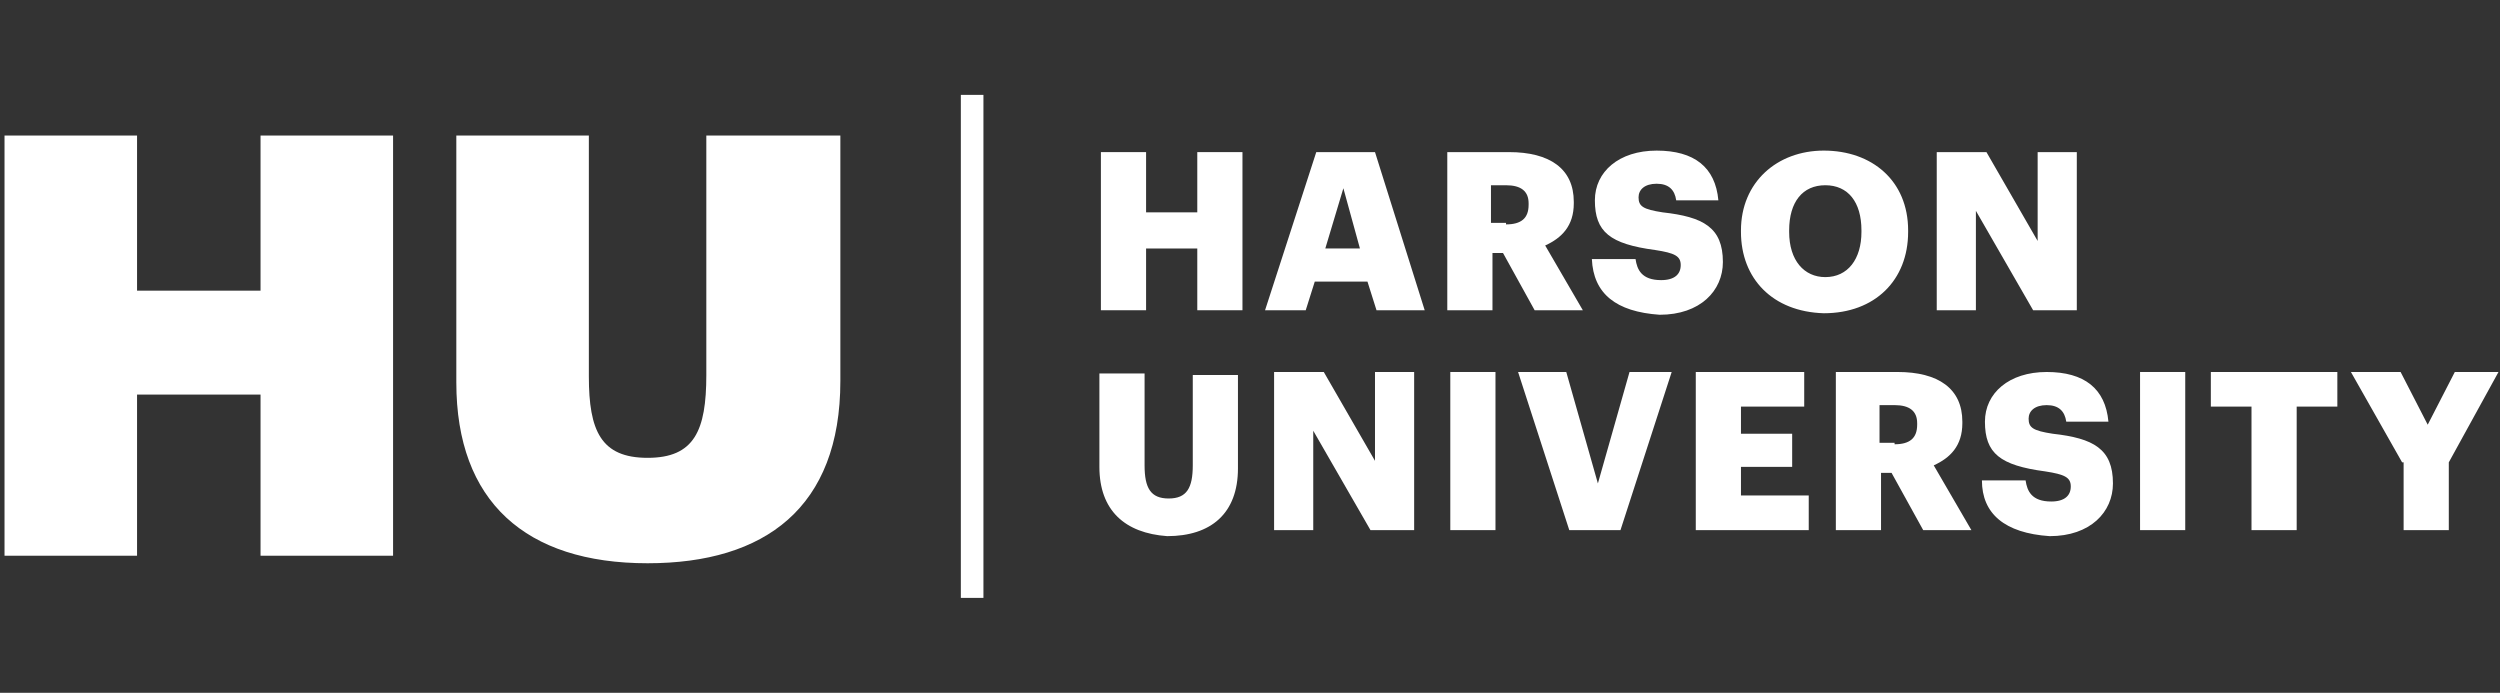
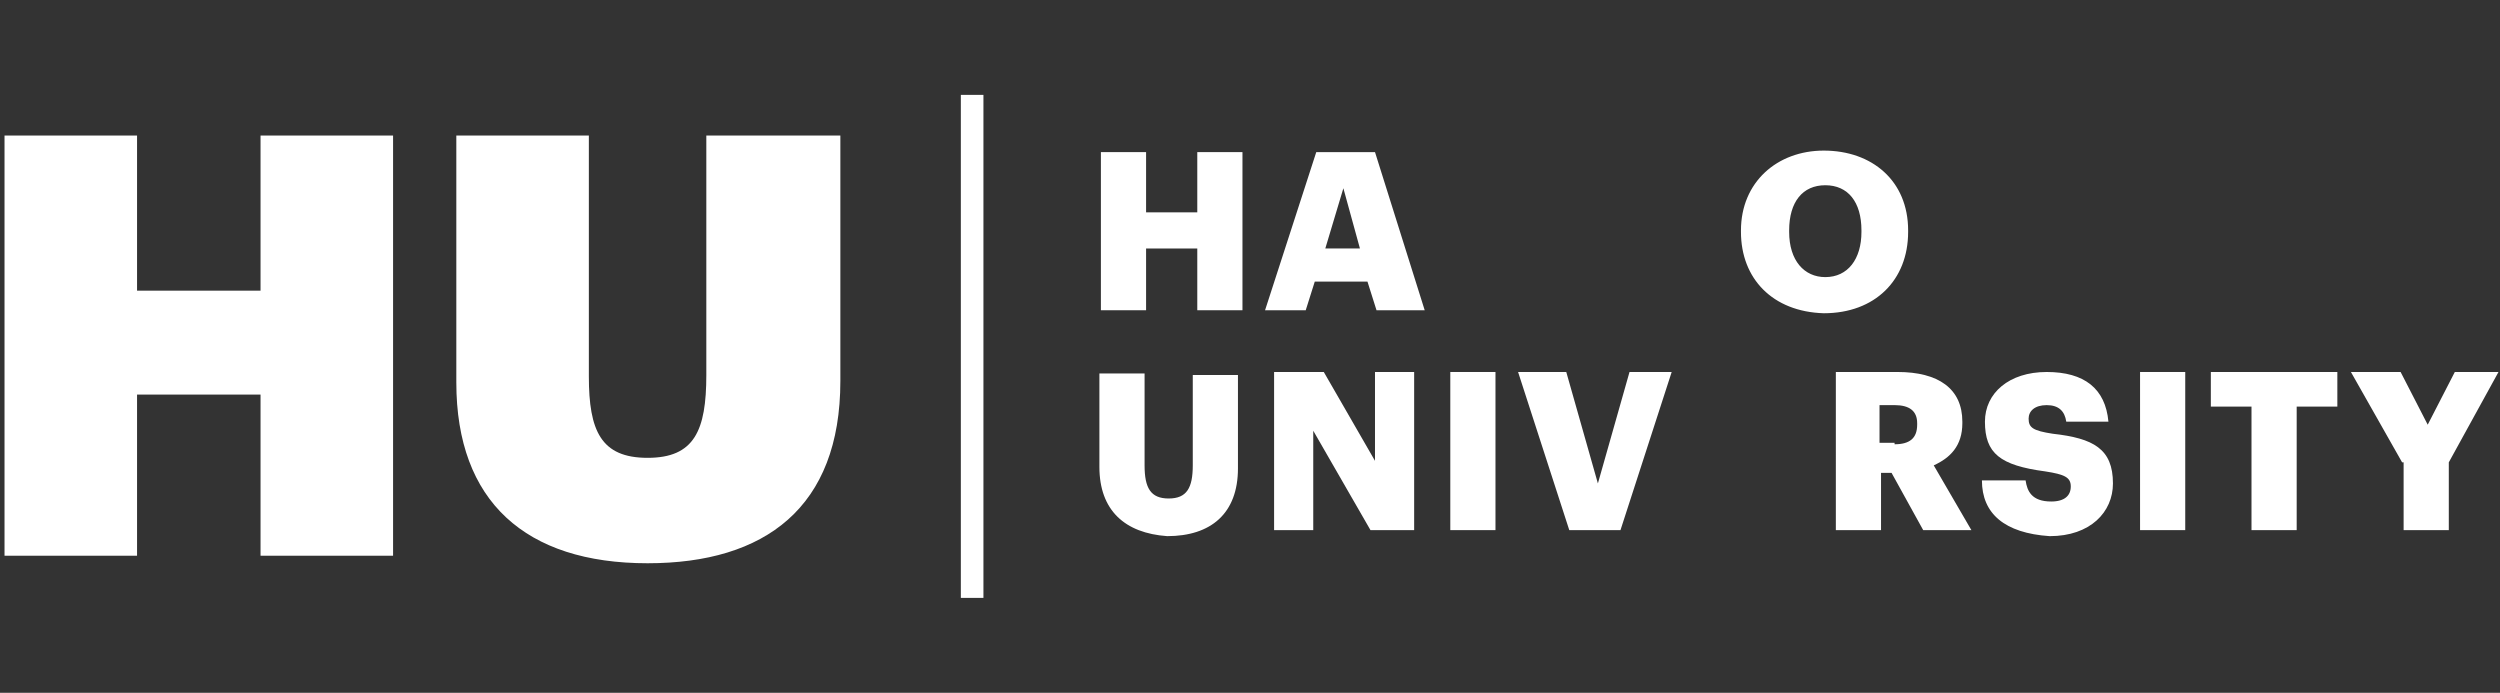
<svg xmlns="http://www.w3.org/2000/svg" id="Capa_1" x="0px" y="0px" viewBox="0 0 166 46" style="enable-background:new 0 0 166 46;" xml:space="preserve">
  <rect x="0" y="0" width="166" height="46" fill="#333333" stroke="none" />
  <style type="text/css">	.st0{fill:#FFFFFF;}</style>
  <g>
    <g>
      <path class="st0" d="M0.3,9h8.8v10.3h8.2V9h8.8v27.9h-8.8V26.2H9.1v10.7H0.3V9z" />
      <path class="st0" d="M30.3,25.4V9h8.8v16c0,3.6,0.8,5.4,3.9,5.4c3.1,0,3.9-1.8,3.9-5.5V9h8.9v16.3c0,8.4-5,12.1-12.8,12.1    C34.9,37.4,30.3,33.3,30.3,25.4z" />
    </g>
    <g>
      <path class="st0" d="M73.1,10.1h3v4h3.4v-4h3v10.5h-3v-4.1h-3.4v4.1h-3V10.1z" />
      <path class="st0" d="M87.4,10.1h3.9l3.3,10.5h-3.2l-0.6-1.9h-3.5l-0.6,1.9H84L87.4,10.1z M88,16.5h2.3l-1.1-4L88,16.5z" />
-       <path class="st0" d="M96.1,10.1h4.1c2.7,0,4.3,1.1,4.3,3.3v0.1c0,1.5-0.8,2.3-1.9,2.8l2.5,4.3h-3.2l-2.1-3.8h-0.7v3.8h-3V10.1z     M100,14.9c1,0,1.5-0.4,1.5-1.3v-0.1c0-0.8-0.5-1.2-1.5-1.2h-1v2.5H100z" />
-       <path class="st0" d="M105.7,17.2h2.9c0.1,0.7,0.4,1.4,1.7,1.4c0.9,0,1.3-0.4,1.3-1c0-0.6-0.4-0.8-1.7-1c-3-0.4-4-1.2-4-3.3    c0-1.9,1.6-3.3,4.1-3.3c2.5,0,3.9,1.1,4.1,3.3h-2.8c-0.1-0.7-0.5-1.1-1.3-1.1c-0.8,0-1.2,0.4-1.2,0.9c0,0.6,0.3,0.8,1.6,1    c2.7,0.3,4,1,4,3.3c0,1.9-1.5,3.5-4.2,3.5C107.3,20.7,105.8,19.5,105.7,17.2z" />
      <path class="st0" d="M115.6,15.4v-0.1c0-3.2,2.4-5.3,5.5-5.3c3.2,0,5.6,2,5.6,5.3v0.1c0,3.2-2.2,5.4-5.6,5.4    C117.7,20.7,115.6,18.5,115.6,15.4z M123.6,15.4v-0.1c0-1.9-0.9-3-2.4-3c-1.5,0-2.4,1.1-2.4,3v0.1c0,1.9,1,3,2.4,3    C122.7,18.4,123.6,17.2,123.6,15.4z" />
-       <path class="st0" d="M128.5,10.1h3.4l3.4,5.9v-5.9h2.6v10.5h-2.9l-3.8-6.6v6.6h-2.6V10.1z" />
      <path class="st0" d="M73,31v-6.2h3v6.1c0,1.5,0.4,2.2,1.6,2.2c1.2,0,1.6-0.7,1.6-2.2v-6h3v6.2c0,3-1.8,4.5-4.7,4.5    C74.7,35.4,73,33.9,73,31z" />
      <path class="st0" d="M84.5,24.7h3.4l3.4,5.9v-5.9h2.6v10.5H91l-3.8-6.6v6.6h-2.6V24.7z" />
      <path class="st0" d="M96.3,24.7h3v10.5h-3V24.7z" />
      <path class="st0" d="M100.8,24.7h3.2l2.1,7.4l2.1-7.4h2.8l-3.4,10.5h-3.4L100.8,24.7z" />
-       <path class="st0" d="M112.6,24.7h7.2V27h-4.2v1.8h3.4V31h-3.4v1.9h4.5v2.3h-7.5V24.7z" />
      <path class="st0" d="M121.9,24.7h4.1c2.7,0,4.3,1.1,4.3,3.3v0.1c0,1.5-0.8,2.3-1.9,2.8l2.5,4.3h-3.2l-2.1-3.8h-0.7v3.8h-3V24.7z     M125.8,29.5c1,0,1.5-0.4,1.5-1.3v-0.1c0-0.8-0.5-1.2-1.5-1.2h-1v2.5H125.8z" />
      <path class="st0" d="M131.6,31.9h2.9c0.1,0.7,0.4,1.4,1.7,1.4c0.9,0,1.3-0.4,1.3-1c0-0.6-0.4-0.8-1.7-1c-3-0.4-4-1.2-4-3.3    c0-1.9,1.6-3.3,4.1-3.3c2.5,0,3.9,1.1,4.1,3.3h-2.8c-0.1-0.7-0.5-1.1-1.3-1.1c-0.8,0-1.2,0.4-1.2,0.9c0,0.6,0.3,0.8,1.6,1    c2.7,0.3,4,1,4,3.3c0,1.9-1.5,3.5-4.2,3.5C133.1,35.4,131.6,34.1,131.6,31.9z" />
      <path class="st0" d="M142.1,24.7h3v10.5h-3V24.7z" />
      <path class="st0" d="M149.5,27h-2.7v-2.3h8.4V27h-2.7v8.2h-3V27z" />
      <path class="st0" d="M159.5,30.7l-3.4-6h3.3l1.8,3.5l1.8-3.5h2.9l-3.3,6v4.5h-3V30.7z" />
    </g>
    <rect x="63.8" y="6.3" class="st0" width="1.5" height="33.4" />
  </g>
</svg>